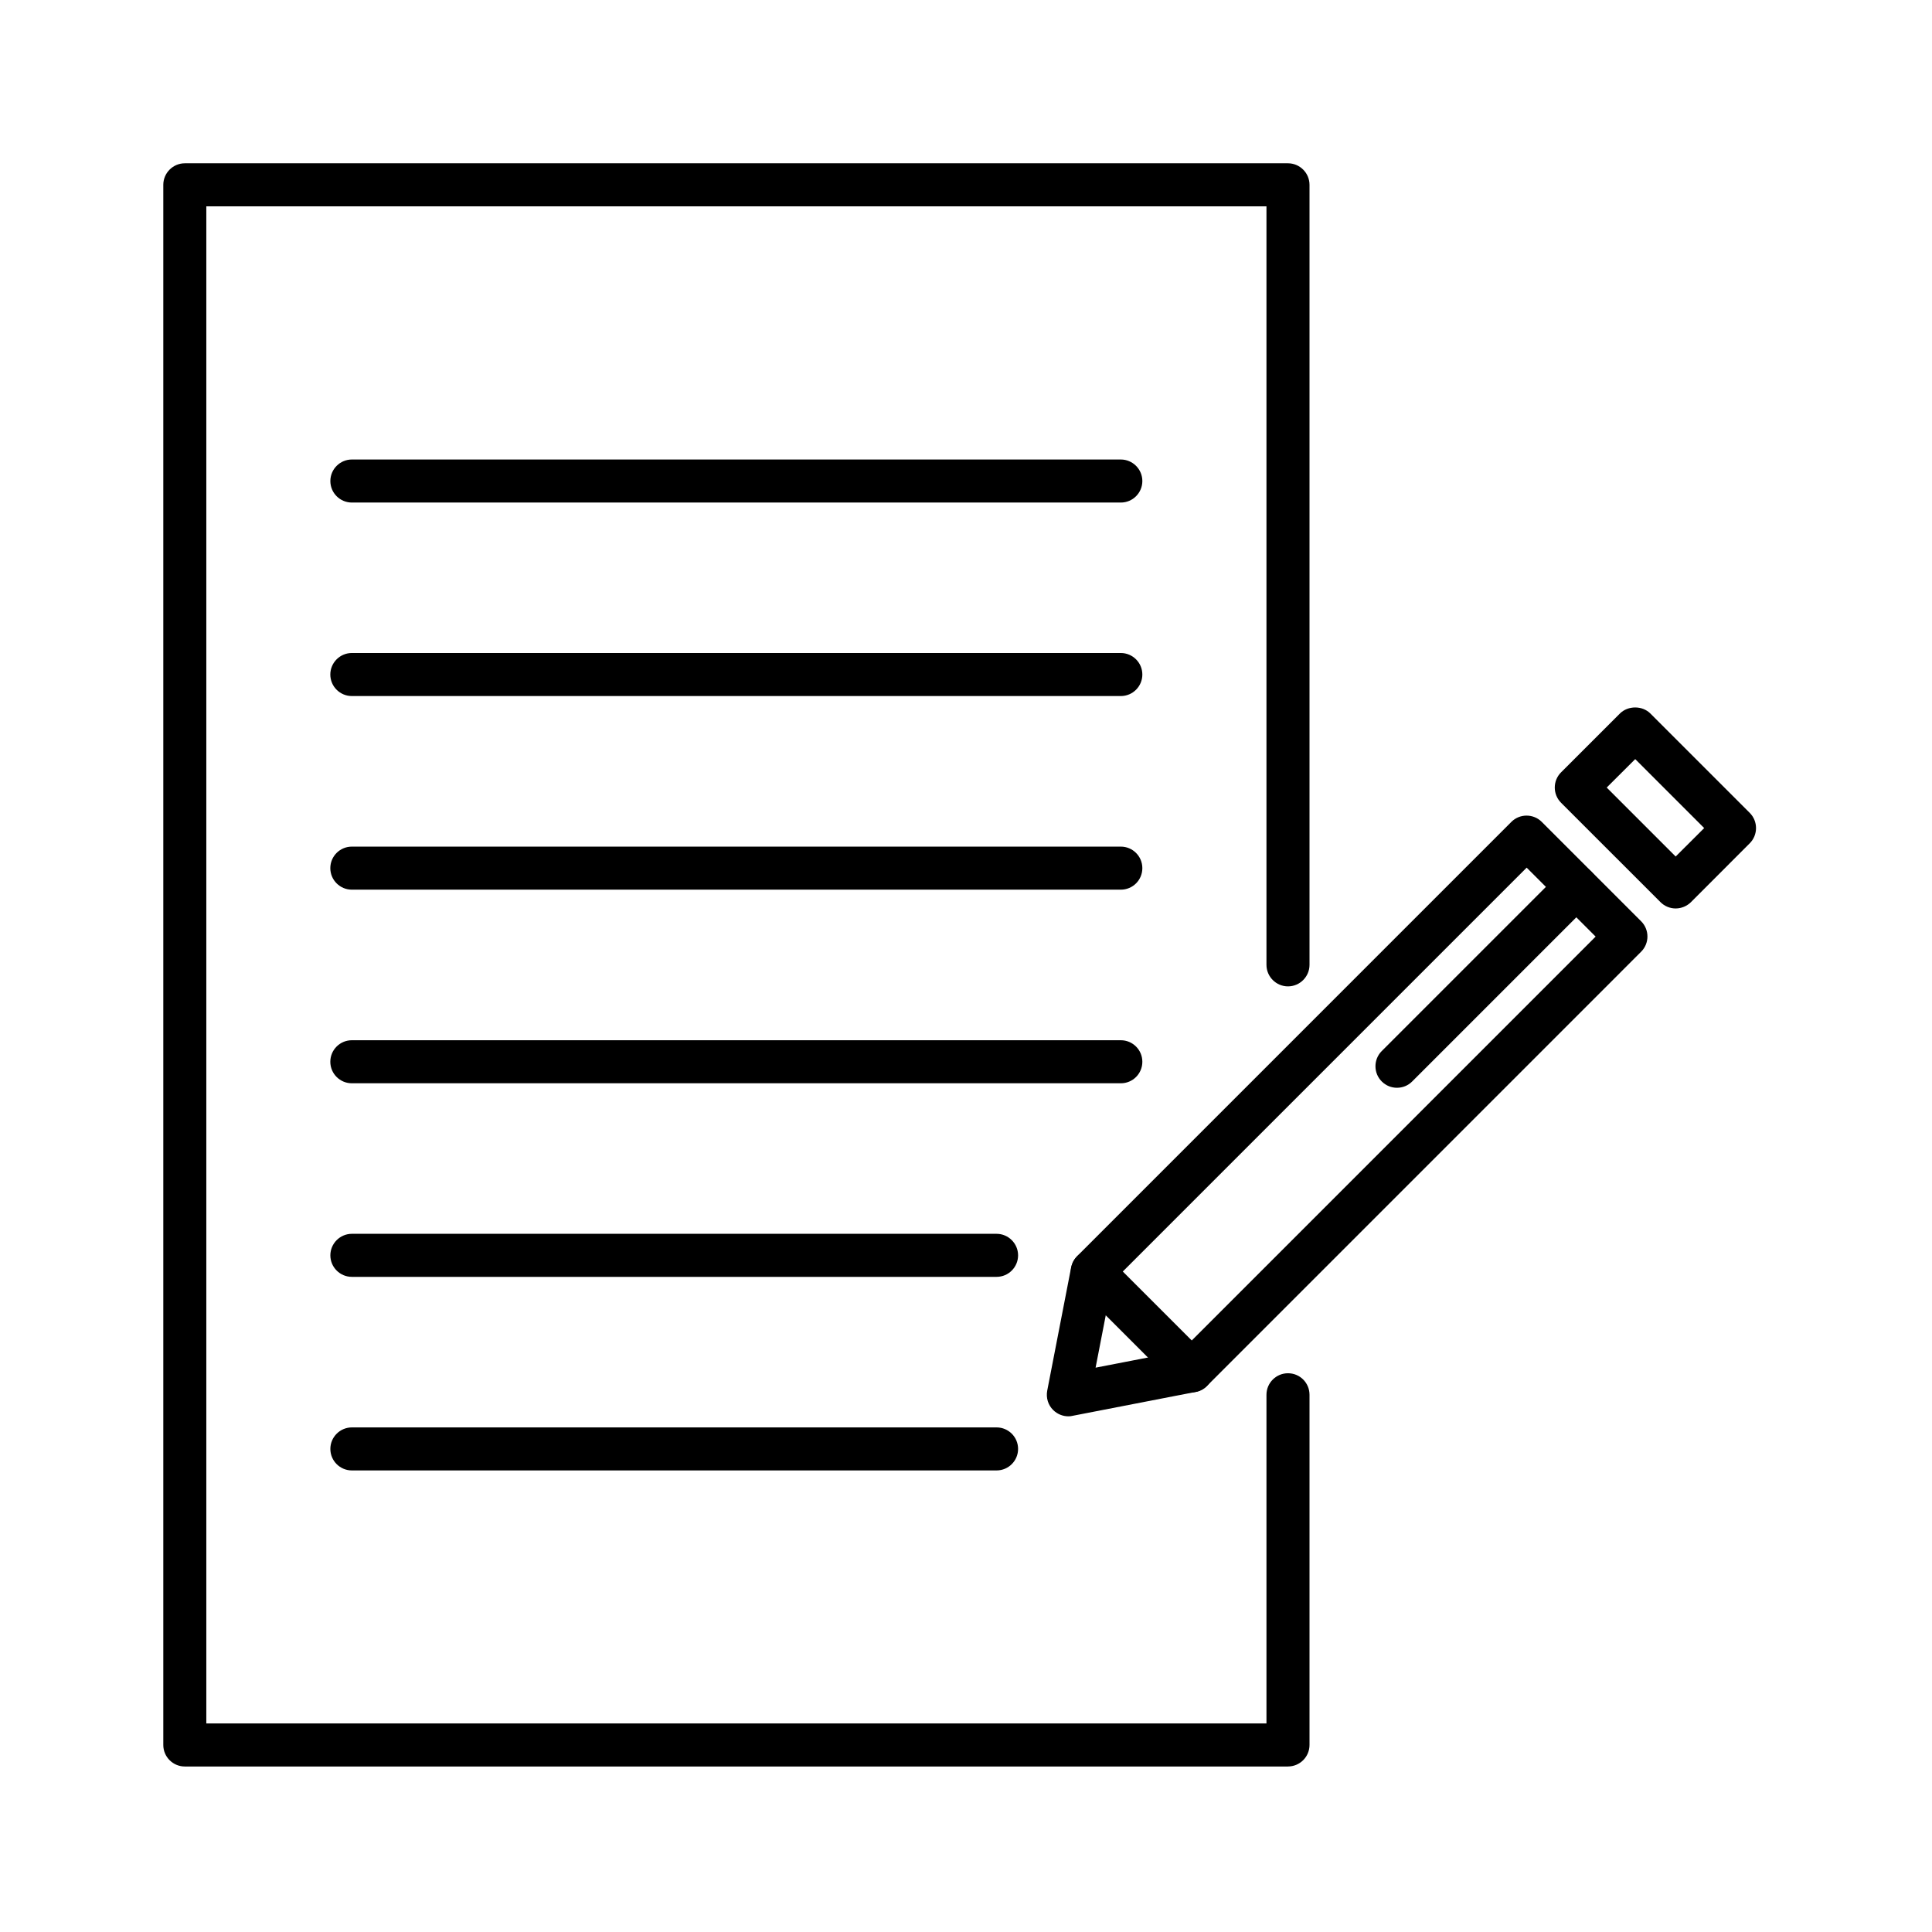
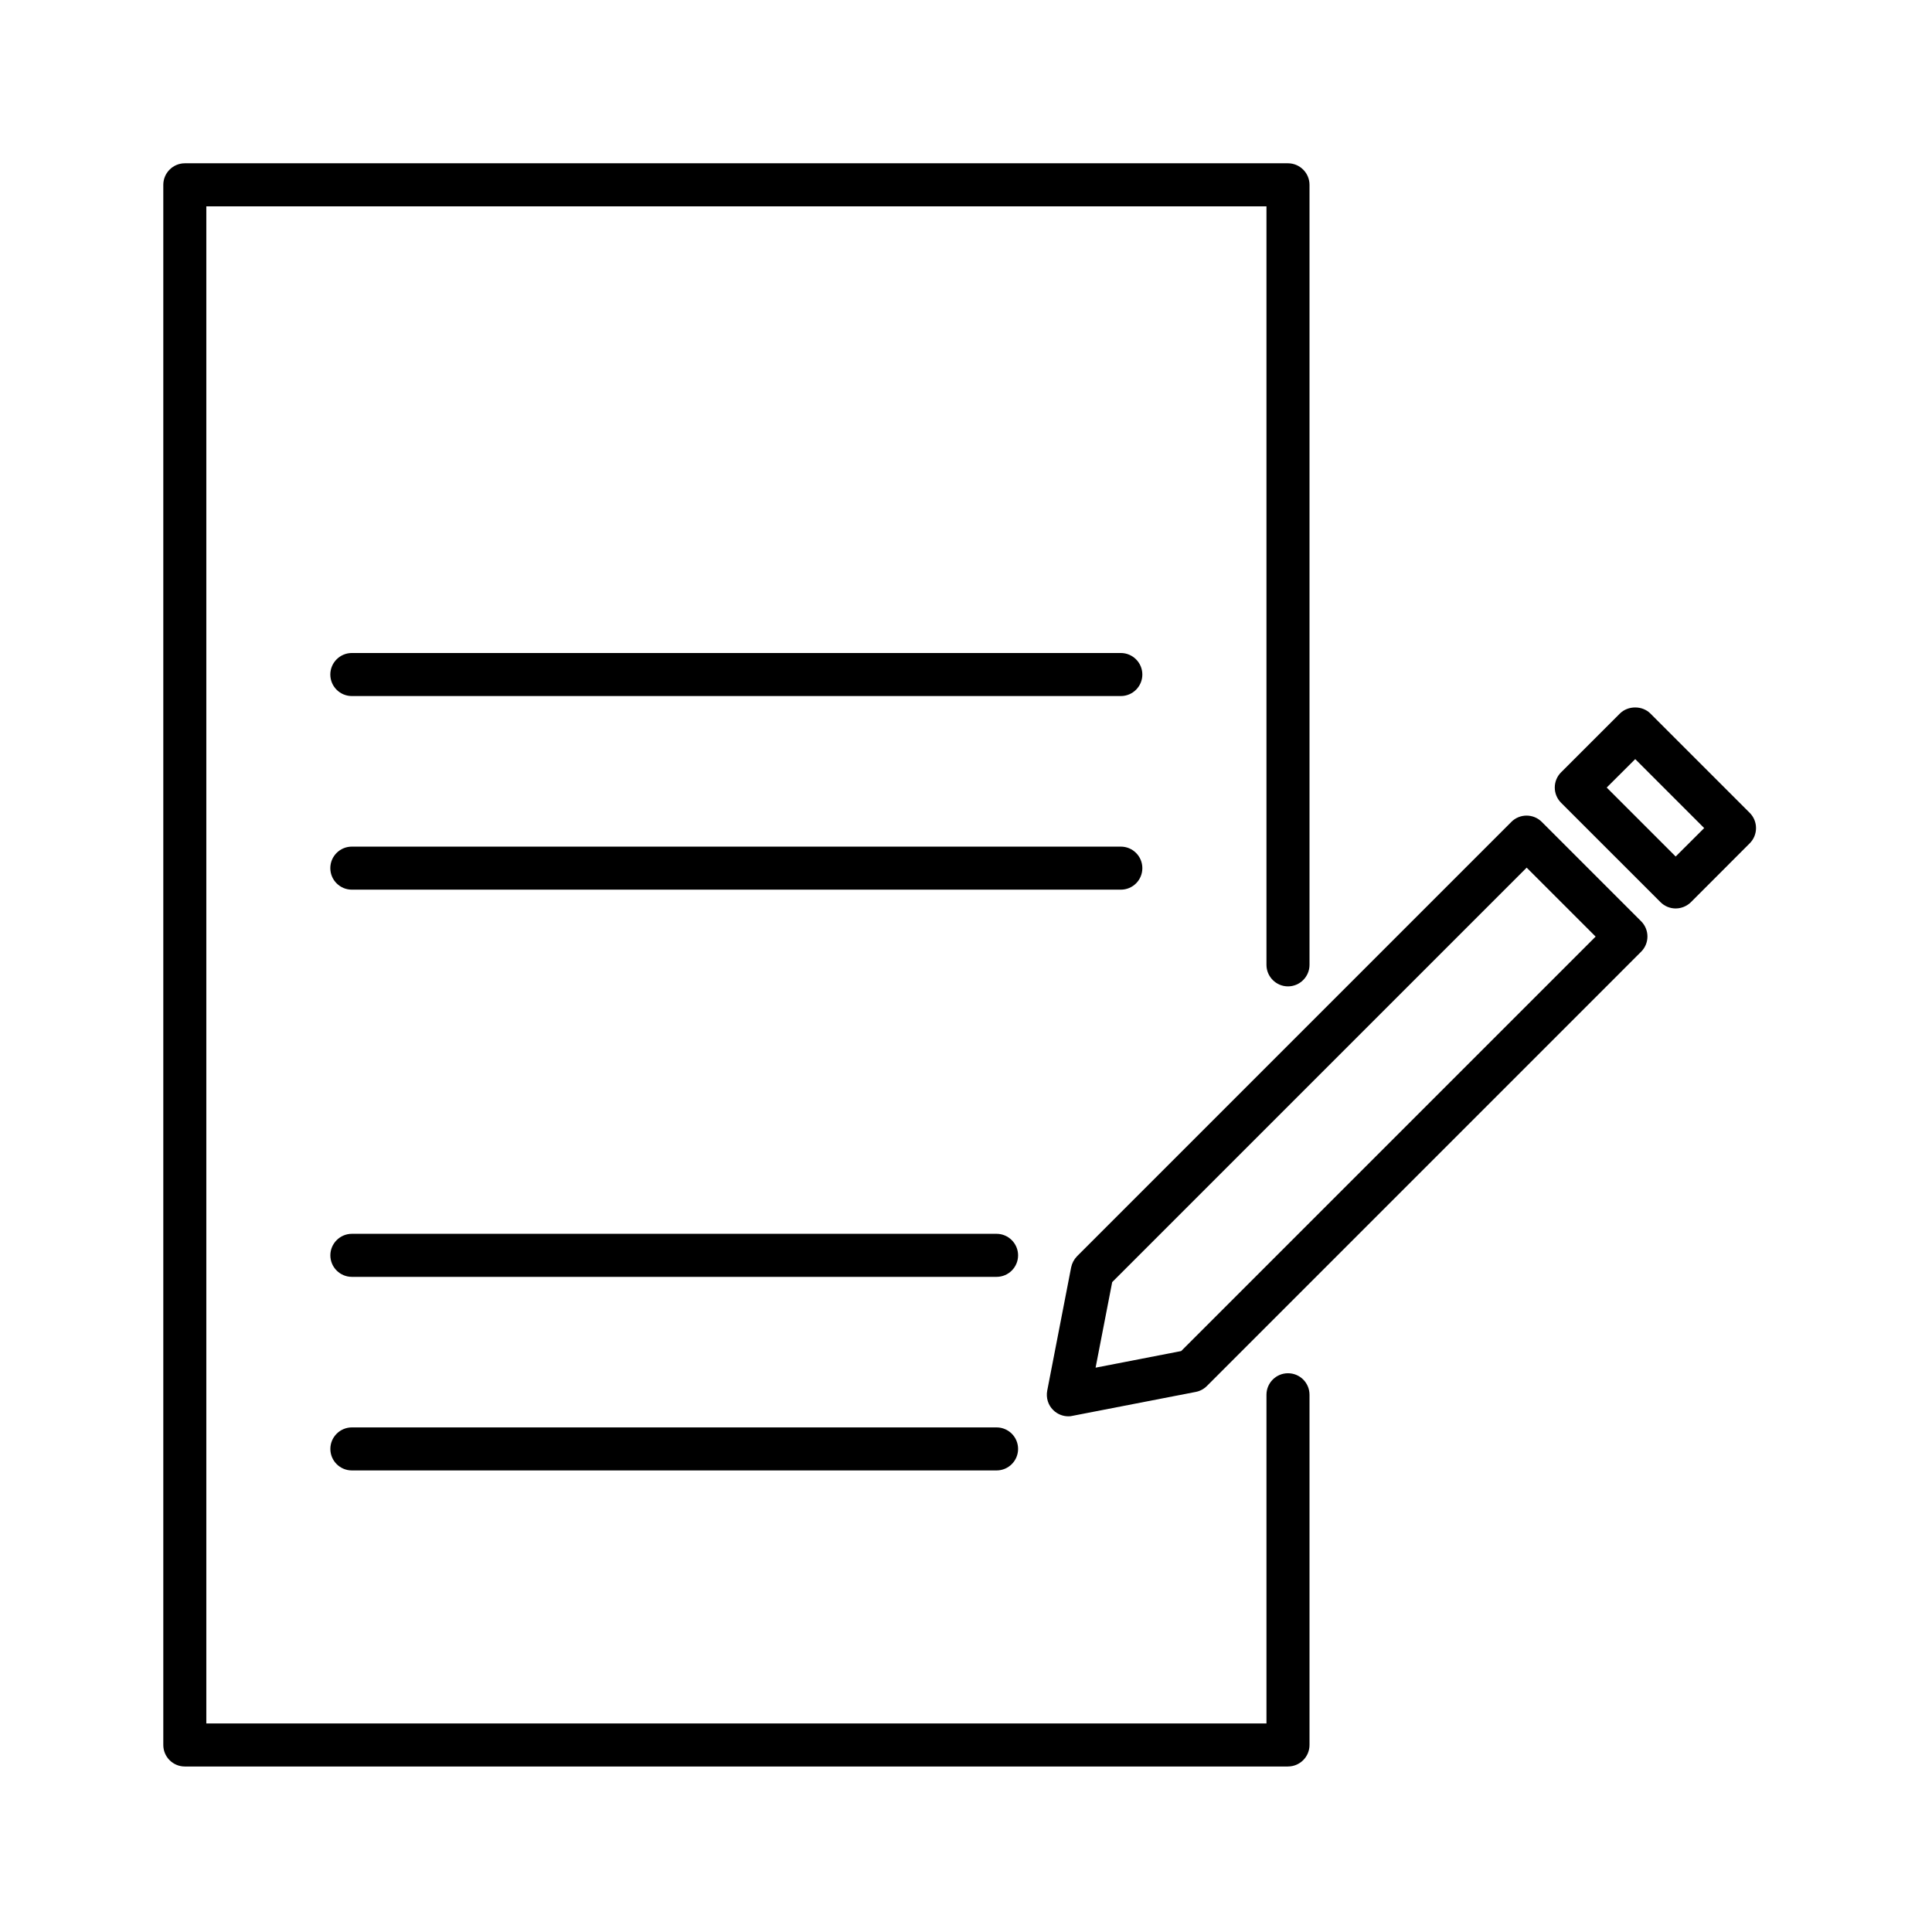
<svg xmlns="http://www.w3.org/2000/svg" fill="#000000" width="800px" height="800px" version="1.1" viewBox="144 144 512 512">
  <g>
    <path d="m485.33 612.14h-292.35c-3.137 0-5.703-2.543-5.703-5.703v-413.46c0-3.137 2.566-5.703 5.703-5.703h292.35c3.137 0 5.703 2.566 5.703 5.703v206.72c0 3.137-2.566 5.703-5.703 5.703s-5.703-2.566-5.703-5.703v-201.02h-280.95v402.05h280.95v-87.098c0-3.137 2.543-5.703 5.703-5.703s5.703 2.543 5.703 5.703v92.801c0 3.16-2.566 5.703-5.703 5.703z" />
-     <path d="m441.03 277.18h-203.78c-3.141 0-5.703-2.543-5.703-5.703 0-3.137 2.562-5.703 5.703-5.703h203.78c3.137 0 5.703 2.566 5.703 5.703 0 3.137-2.543 5.703-5.703 5.703z" />
    <path d="m441.03 328.46h-203.79c-3.137 0-5.703-2.543-5.703-5.703 0-3.141 2.566-5.703 5.703-5.703h203.79c3.137 0 5.703 2.562 5.703 5.703 0 3.137-2.543 5.703-5.703 5.703z" />
    <path d="m441.03 379.77h-203.79c-3.137 0-5.703-2.543-5.703-5.703 0-3.16 2.566-5.703 5.703-5.703h203.79c3.137 0 5.703 2.543 5.703 5.703 0 3.16-2.543 5.703-5.703 5.703z" />
-     <path d="m441.03 431.08h-203.79c-3.137 0-5.703-2.543-5.703-5.703s2.566-5.703 5.703-5.703h203.79c3.137 0 5.703 2.543 5.703 5.703s-2.543 5.703-5.703 5.703z" />
    <path d="m408.1 482.38h-170.85c-3.137 0-5.703-2.543-5.703-5.703 0-3.137 2.566-5.703 5.703-5.703h170.85c3.137 0 5.703 2.566 5.703 5.703s-2.543 5.703-5.703 5.703z" />
    <path d="m408.1 533.68h-170.85c-3.137 0-5.703-2.539-5.703-5.703 0-3.137 2.566-5.699 5.703-5.699h170.85c3.137 0 5.703 2.539 5.703 5.699 0 3.141-2.543 5.703-5.703 5.703z" />
    <path d="m427.13 519.34c-1.488 0-2.957-0.598-4.031-1.672-1.352-1.328-1.922-3.254-1.578-5.109l6.34-32.68c0.23-1.125 0.762-2.129 1.562-2.957l115.1-115.11c2.223-2.223 5.844-2.223 8.062 0l26.336 26.336c2.223 2.223 2.223 5.844 0 8.062l-115.1 115.11c-0.805 0.801-1.836 1.348-2.957 1.555l-32.684 6.344c-0.32 0.094-0.684 0.117-1.051 0.117zm32.68-12.047h0.047zm-21.066-23.523-4.402 22.676 22.676-4.398 109.84-109.84-18.277-18.273z" />
    <path d="m588.07 384.75c-1.512 0-2.953-0.598-4.031-1.676l-26.34-26.336c-2.223-2.223-2.223-5.84 0-8.062l15.602-15.594c2.152-2.133 5.93-2.133 8.062 0l26.336 26.336c2.219 2.223 2.219 5.84 0 8.062l-15.598 15.617c-1.051 1.031-2.519 1.652-4.031 1.652zm-18.277-32.043 18.277 18.277 7.555-7.535-18.273-18.277z" />
-     <path d="m514.21 432.27c-1.469 0-2.91-0.551-4.031-1.672-2.223-2.219-2.223-5.84 0-8.062l47.52-47.52c2.223-2.223 5.84-2.223 8.062 0 2.223 2.219 2.223 5.84 0 8.059l-47.52 47.523c-1.102 1.121-2.566 1.672-4.031 1.672z" />
-     <path d="m459.81 512.99c-1.465 0-2.906-0.551-4.031-1.672l-26.332-26.336c-2.219-2.219-2.219-5.84 0-8.059 2.223-2.223 5.84-2.223 8.062 0l26.332 26.332c2.223 2.223 2.223 5.84 0 8.062-1.121 1.121-2.586 1.672-4.031 1.672z" />
  </g>
</svg>